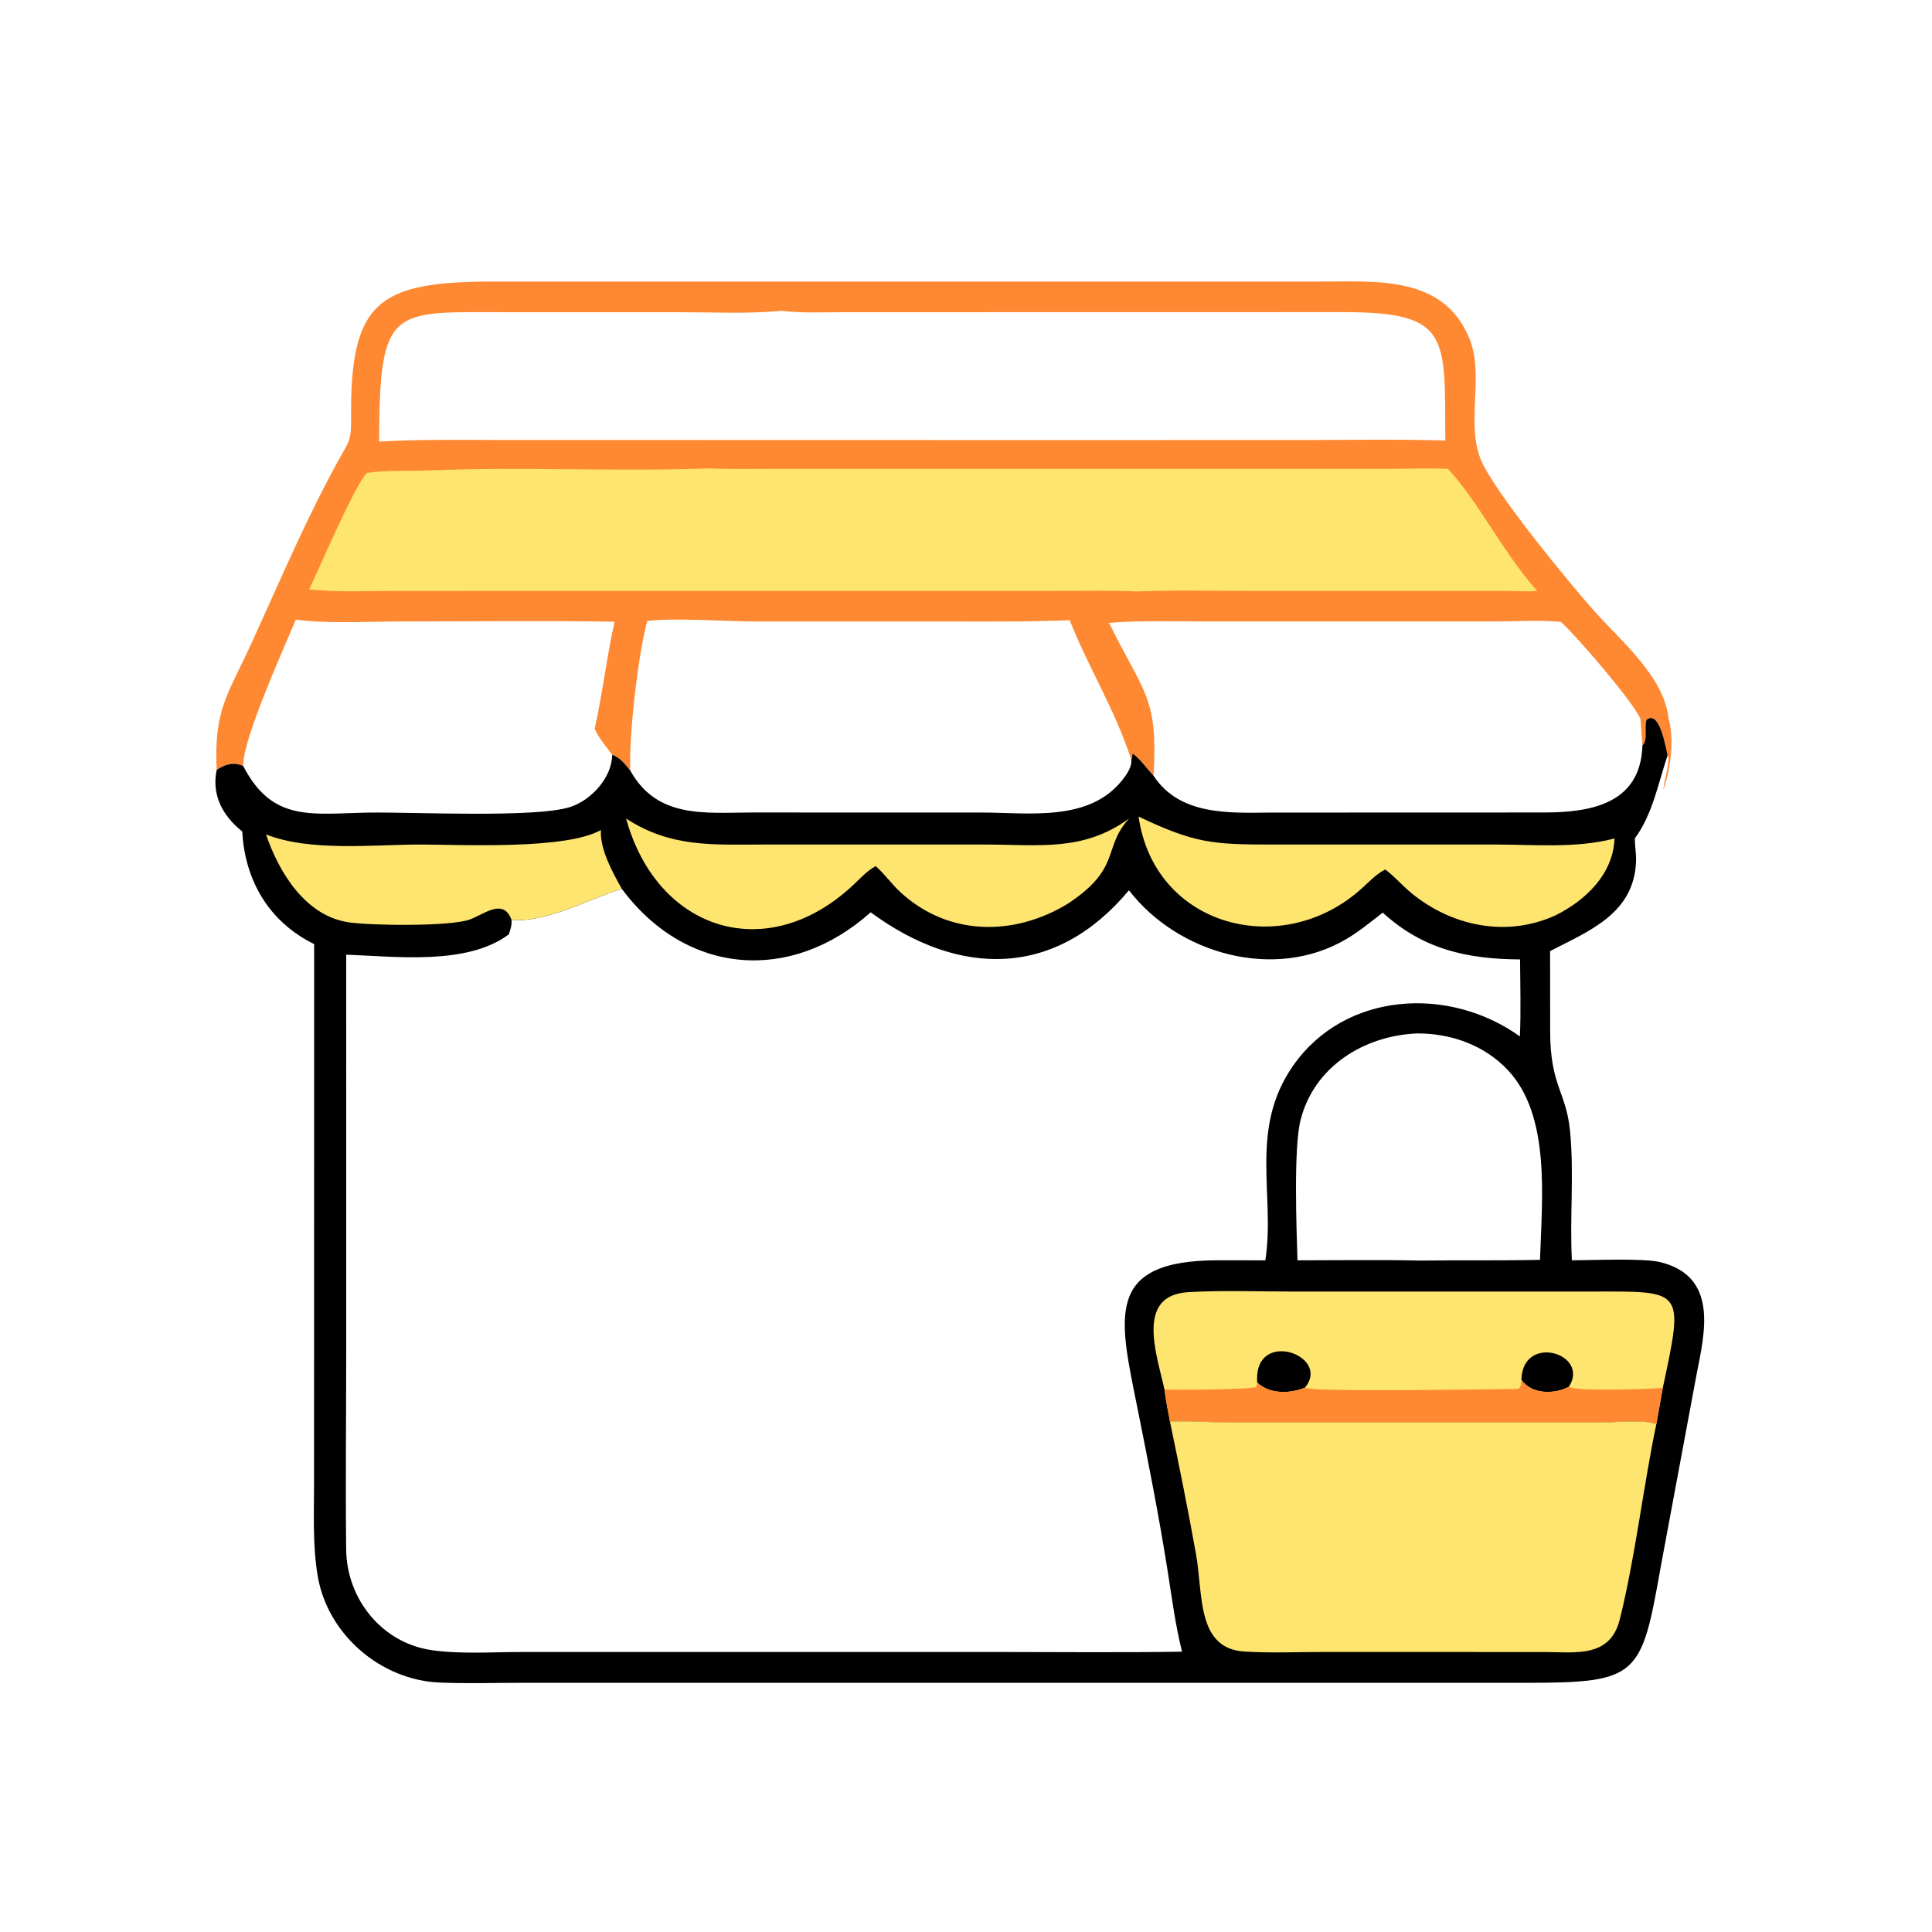
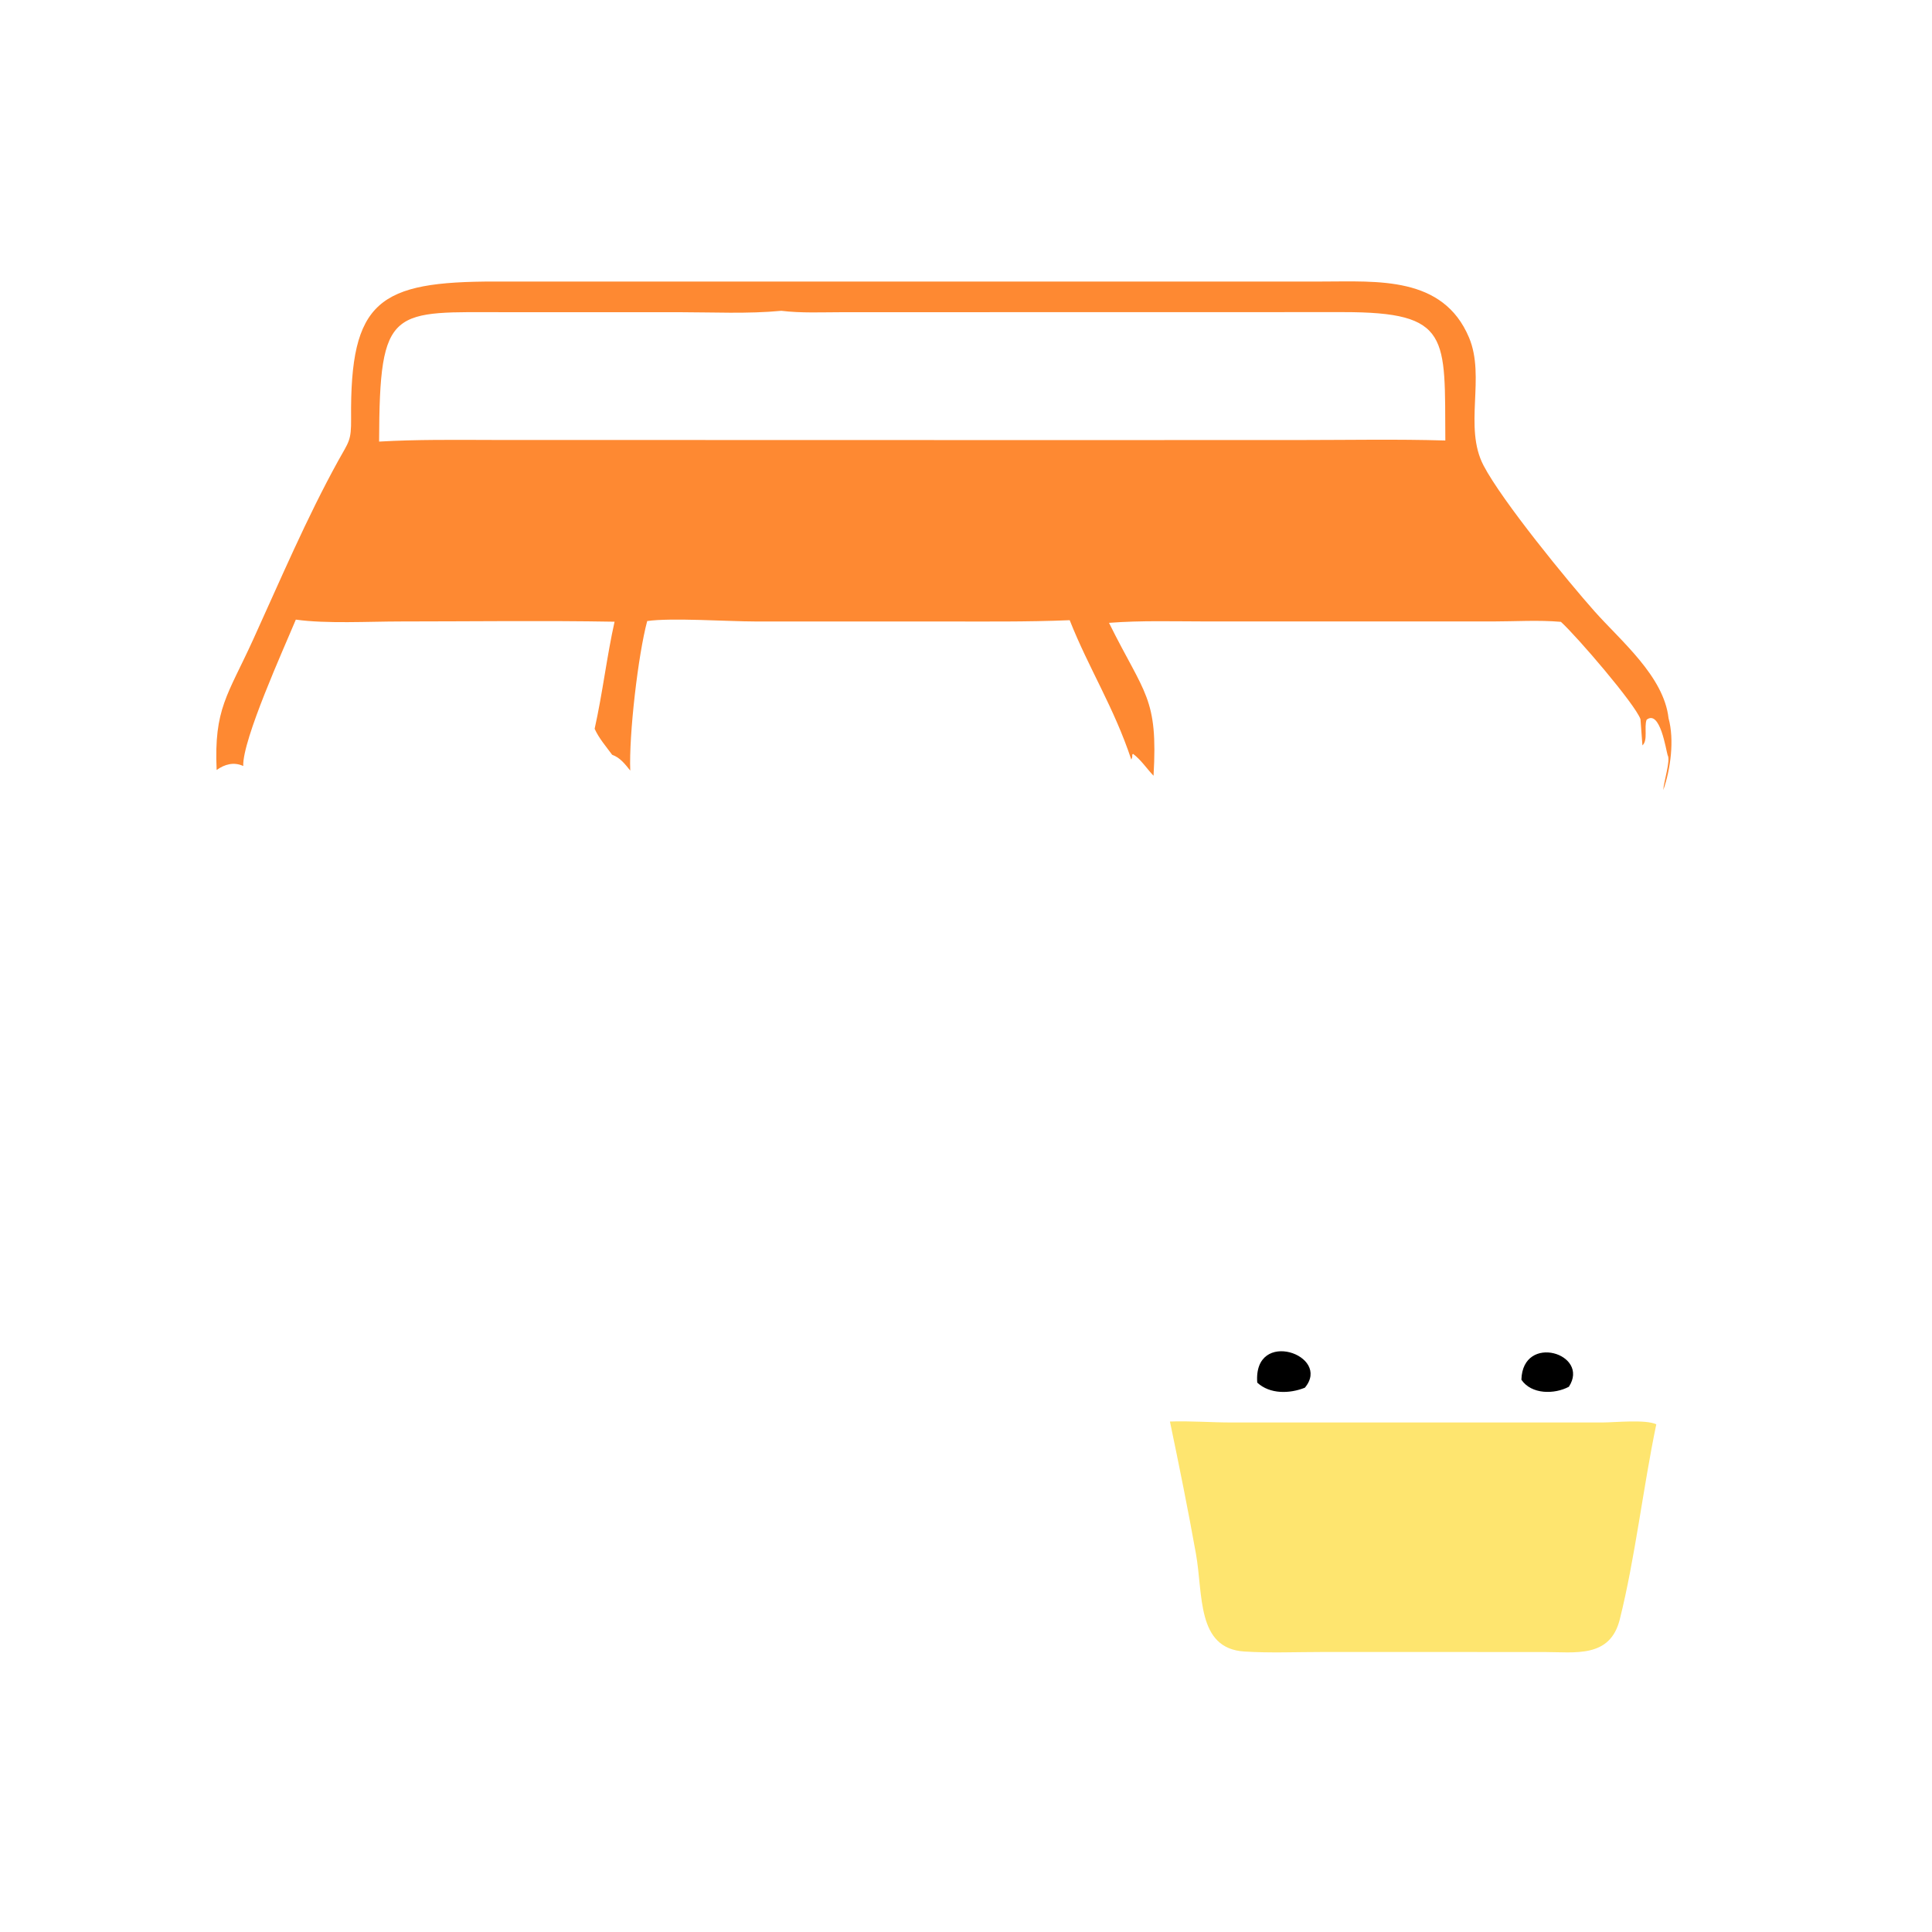
<svg xmlns="http://www.w3.org/2000/svg" width="256" height="256" id="product">
  <path fill="#FE8932" d="M71.763 255.072C70.852 234.727 75.376 230.469 83.821 211.951C92.861 192.127 101.53 171.673 112.063 152.584C115.555 146.256 116.378 146.107 116.305 138.634C115.923 99.501 125.464 93.24 164.058 93.261L437.994 93.261C456.252 93.262 478.005 91.345 486.627 111.801C492.157 124.921 484.775 141.461 491.446 154.208C497.663 166.088 519.465 192.672 528.246 202.549C536.934 212.321 551.15 224.014 552.726 237.903C554.694 245.105 553.421 254.742 550.989 261.714C551.067 259.143 553.491 251.804 552.424 250.16C551.865 248.364 549.913 234.984 545.466 238.418C544.543 240.84 546.006 245.188 544.073 246.92C543.497 266.077 527.397 269.126 511.642 269.146L420.935 269.175C407.408 269.277 390.862 270.282 382.127 256.978C379.834 254.577 378.02 251.737 375.331 249.715L375.059 250.041C375.138 250.677 375.018 251.066 374.755 251.623C375.033 254.057 373.188 256.651 371.716 258.49C360.592 272.387 340.732 269.157 324.887 269.157L248.778 269.148C233.359 269.215 217.648 271.189 208.781 255.262C207.057 253.139 205.459 250.981 202.786 250.033C202.744 257.609 195.786 265.175 188.745 267.374C177.107 271.007 136.844 268.97 122.426 269.178C103.573 269.448 90.307 272.676 80.574 253.748C77.477 252.325 74.425 253.155 71.763 255.072ZM258.823 102.959C247.674 104.019 236.201 103.429 224.998 103.422L168.411 103.426C129.661 103.406 125.723 100.892 125.582 146.281C138.121 145.561 150.68 145.711 163.236 145.742L345.194 145.783L430.57 145.766C446.62 145.764 462.743 145.445 478.785 145.92C478.538 111.527 480.721 103.38 444.956 103.395L278.991 103.424C272.315 103.428 265.452 103.767 258.823 102.959ZM367.37 206.326C379.233 230.251 383.62 230.975 382.127 256.978C390.862 270.282 407.408 269.277 420.935 269.175L511.642 269.146C527.397 269.126 543.497 266.077 544.073 246.92L543.426 238.219C541.583 233.171 522.434 210.876 517.071 205.994C509.637 205.349 501.95 205.86 494.482 205.864L399.646 205.861C388.918 205.86 378.068 205.499 367.37 206.326ZM214.394 205.731C211.371 216.95 208.319 243.39 208.781 255.262C217.648 271.189 233.359 269.215 248.778 269.148L324.887 269.157C340.732 269.157 360.592 272.387 371.716 258.49C373.188 256.651 375.033 254.057 374.755 251.623C368.973 234.223 360.721 221.542 354.351 205.449C339.989 206.041 325.63 205.87 311.255 205.872L250.212 205.871C241.121 205.868 222.32 204.574 214.394 205.731ZM97.996 205.257C94.063 214.733 80.277 245.045 80.574 253.748C90.307 272.676 103.573 269.448 122.426 269.178C136.844 268.97 177.107 271.007 188.745 267.374C195.786 265.175 202.744 257.609 202.786 250.033C200.794 247.325 198.348 244.496 196.983 241.417C199.645 229.459 201.02 217.409 203.581 205.95C179.971 205.537 156.3 205.861 132.683 205.867C122.211 205.869 108.014 206.672 97.996 205.257Z" transform="scale(.4)" />
-   <path fill="#FEE56F" d="M234.812 155.156C241.833 155.478 248.902 155.33 255.93 155.331L459.047 155.327C465.9 155.323 472.769 155.048 479.617 155.313C489.781 166.126 497.93 183.177 509.241 195.786C505.772 196.027 502.194 195.766 498.71 195.763L412.781 195.747C400.786 195.748 388.701 195.449 376.719 195.93C367.989 195.543 359.195 195.748 350.457 195.748L130.078 195.765C120.922 195.765 111.537 196.236 102.428 195.254C105.849 187.985 117.285 161.25 121.513 156.647C128.341 155.669 135.366 156.124 142.246 155.836C173.099 154.544 203.993 156.319 234.812 155.156Z" transform="scale(.4)" />
-   <path d="M544.073 246.92C546.006 245.188 544.543 240.84 545.466 238.418C549.913 234.984 551.865 248.364 552.424 250.16C549.32 259.389 547.466 269.742 541.587 277.681C541.509 280.177 542.031 282.588 541.967 285.05C541.51 302.748 526.095 308.483 513.489 315.069L513.511 341.362C513.471 359.765 518.841 361.534 520.112 374.787C521.473 388.975 519.96 403.293 520.708 417.484C527.571 417.488 544.45 416.697 550.161 418.14C569.371 422.993 564.679 441.665 562.024 455.216L550.052 519.489C543.757 555.151 542.625 557.441 506.167 557.452L172.768 557.447C163.767 557.458 154.675 557.74 145.684 557.372C126.048 556.566 108.478 541.41 105.222 521.973C103.545 511.963 104.033 501.476 104.032 491.358L104.072 312.744C89.093 305.399 81.109 291.646 80.254 275.442C73.763 270.282 70.061 263.417 71.763 255.072C74.425 253.155 77.477 252.325 80.574 253.748C90.307 272.676 103.573 269.448 122.426 269.178C136.844 268.97 177.107 271.007 188.745 267.374C195.786 265.175 202.744 257.609 202.786 250.033C205.459 250.981 207.057 253.139 208.781 255.262C217.648 271.189 233.359 269.215 248.778 269.148L324.887 269.157C340.732 269.157 360.592 272.387 371.716 258.49C373.188 256.651 375.033 254.057 374.755 251.623C375.018 251.066 375.138 250.677 375.059 250.041L375.331 249.715C378.02 251.737 379.834 254.577 382.127 256.978C390.862 270.282 407.408 269.277 420.935 269.175L511.642 269.146C527.397 269.126 543.497 266.077 544.073 246.92ZM205.961 294.414C195.386 297.733 180.122 305.983 169.436 304.659C169.624 306.427 169.089 307.863 168.567 309.517C154.74 319.86 131.174 316.844 114.685 316.246L114.688 448.17C114.687 469.879 114.426 491.617 114.673 513.323C114.86 529.717 126.52 544.25 142.959 546.624C152.537 548.007 162.921 547.253 172.6 547.248L331.264 547.244C351.356 547.245 371.474 547.463 391.561 547.141C389.347 538.234 388.202 529.273 386.769 520.224C383.912 502.191 380.354 484.152 376.756 466.255C370.748 436.373 365.667 417.478 403.653 417.48L419.159 417.5C422.513 396.123 413.592 374.134 428.372 353.006C445.589 328.394 480.084 326.551 503.478 343.321C503.869 334.871 503.577 326.284 503.541 317.823C485.837 317.713 471.34 314.437 458.048 302.321C454.153 305.344 450.272 308.549 446.024 311.062C422.348 325.066 390.257 316.055 373.975 294.922C349.71 324.019 317.905 323.897 288.419 302.218C261.905 325.9 227.239 323.049 205.961 294.414ZM469.374 342.336C451.857 343.113 435.411 353.253 430.873 370.849C428.468 380.173 429.478 406.609 429.806 417.497C443.346 417.498 456.934 417.276 470.469 417.581C483.695 417.402 496.925 417.636 510.149 417.337C510.783 397.052 513.782 369.513 499.395 354.376C491.565 346.137 480.614 342.295 469.374 342.336Z" transform="scale(.4)" />
-   <path fill="#FEE56F" d="M199.061 274.958C198.674 281.37 202.946 288.961 205.961 294.414 195.386 297.733 180.122 305.983 169.436 304.659 166.656 297.375 160.455 302.861 155.585 304.612 149.046 306.963 122.915 306.625 115.515 305.53 101.168 303.405 92.406 289.029 88.124 276.409 102.71 282.212 123.738 279.758 139.214 279.765 153.152 279.771 187.388 281.544 199.061 274.958zM377.171 270.5C395.835 279.391 401.766 279.766 421.76 279.765L495.264 279.759C508.026 279.757 522.37 281.094 534.831 277.743 534.422 289.437 525.445 298.102 515.476 303.131 499.41 310.593 481.154 306.988 467.624 295.907 464.585 293.418 462.035 290.391 458.889 288.022 455.931 289.54 453.607 292.029 451.168 294.245 424.902 318.107 382.394 307.226 377.171 270.5zM207.408 271.166C222.297 280.859 236.233 279.77 253.333 279.763L326.139 279.762C344.339 279.772 358.901 282.199 374.055 271.117 365.064 280.952 371.756 287.438 353.768 299.342 335.994 310.223 314.049 310.201 298.171 295.446 295.402 292.872 293.199 289.756 290.412 287.196L290.094 286.906C287.355 288.378 285.161 290.78 282.926 292.902 254.373 320.004 217.75 308.586 207.408 271.166zM385.744 460.284C383.217 448.727 376.046 429.106 393.546 428.054 404.93 427.37 416.556 427.839 427.964 427.843L527.109 427.839C557.607 427.846 557.956 426.569 550.828 459.724L548.668 471.817C545.155 470.13 534.891 471.216 530.706 471.215L407.88 471.214C401.197 471.215 394.15 470.657 387.558 470.903 386.868 467.369 386.225 463.854 385.744 460.284z" transform="scale(.4)" />
  <path d="M503.981 457.054C504.402 441.531 526.842 448.445 519.711 459.382 514.906 461.936 507.315 461.968 503.981 457.054zM416.48 458.01C415.102 439.786 441.282 448.918 432.253 459.697 427.25 461.706 420.677 461.898 416.48 458.01z" transform="scale(.4)" />
-   <path fill="#FE8932" d="M503.981 457.054C507.315 461.968 514.906 461.936 519.711 459.382C521.567 460.965 545.482 460.16 549.506 459.841L550.828 459.724L548.668 471.817C545.155 470.13 534.891 471.216 530.706 471.215L407.88 471.214C401.197 471.215 394.15 470.657 387.558 470.903C386.868 467.369 386.225 463.854 385.744 460.284C389.235 460.488 414.117 460.286 416.117 459.506L416.48 458.01C420.677 461.898 427.25 461.706 432.253 459.697C433.938 461.139 491.934 460.228 499.708 460.129C503.187 460.085 503.827 460.709 503.981 457.054Z" transform="scale(.4)" />
  <path fill="#FEE56F" d="M387.558 470.903C394.15 470.657 401.197 471.215 407.88 471.214L530.706 471.215C534.891 471.216 545.155 470.13 548.668 471.817C544.324 492.638 541.623 516.325 536.567 536.468C533.331 549.365 521.775 547.258 511.415 547.253L437.719 547.247C429.259 547.249 420.613 547.63 412.177 547.085C396.331 546.062 398.586 528.209 396.174 514.728C393.554 500.074 390.601 485.474 387.558 470.903Z" transform="scale(.4)" />
</svg>